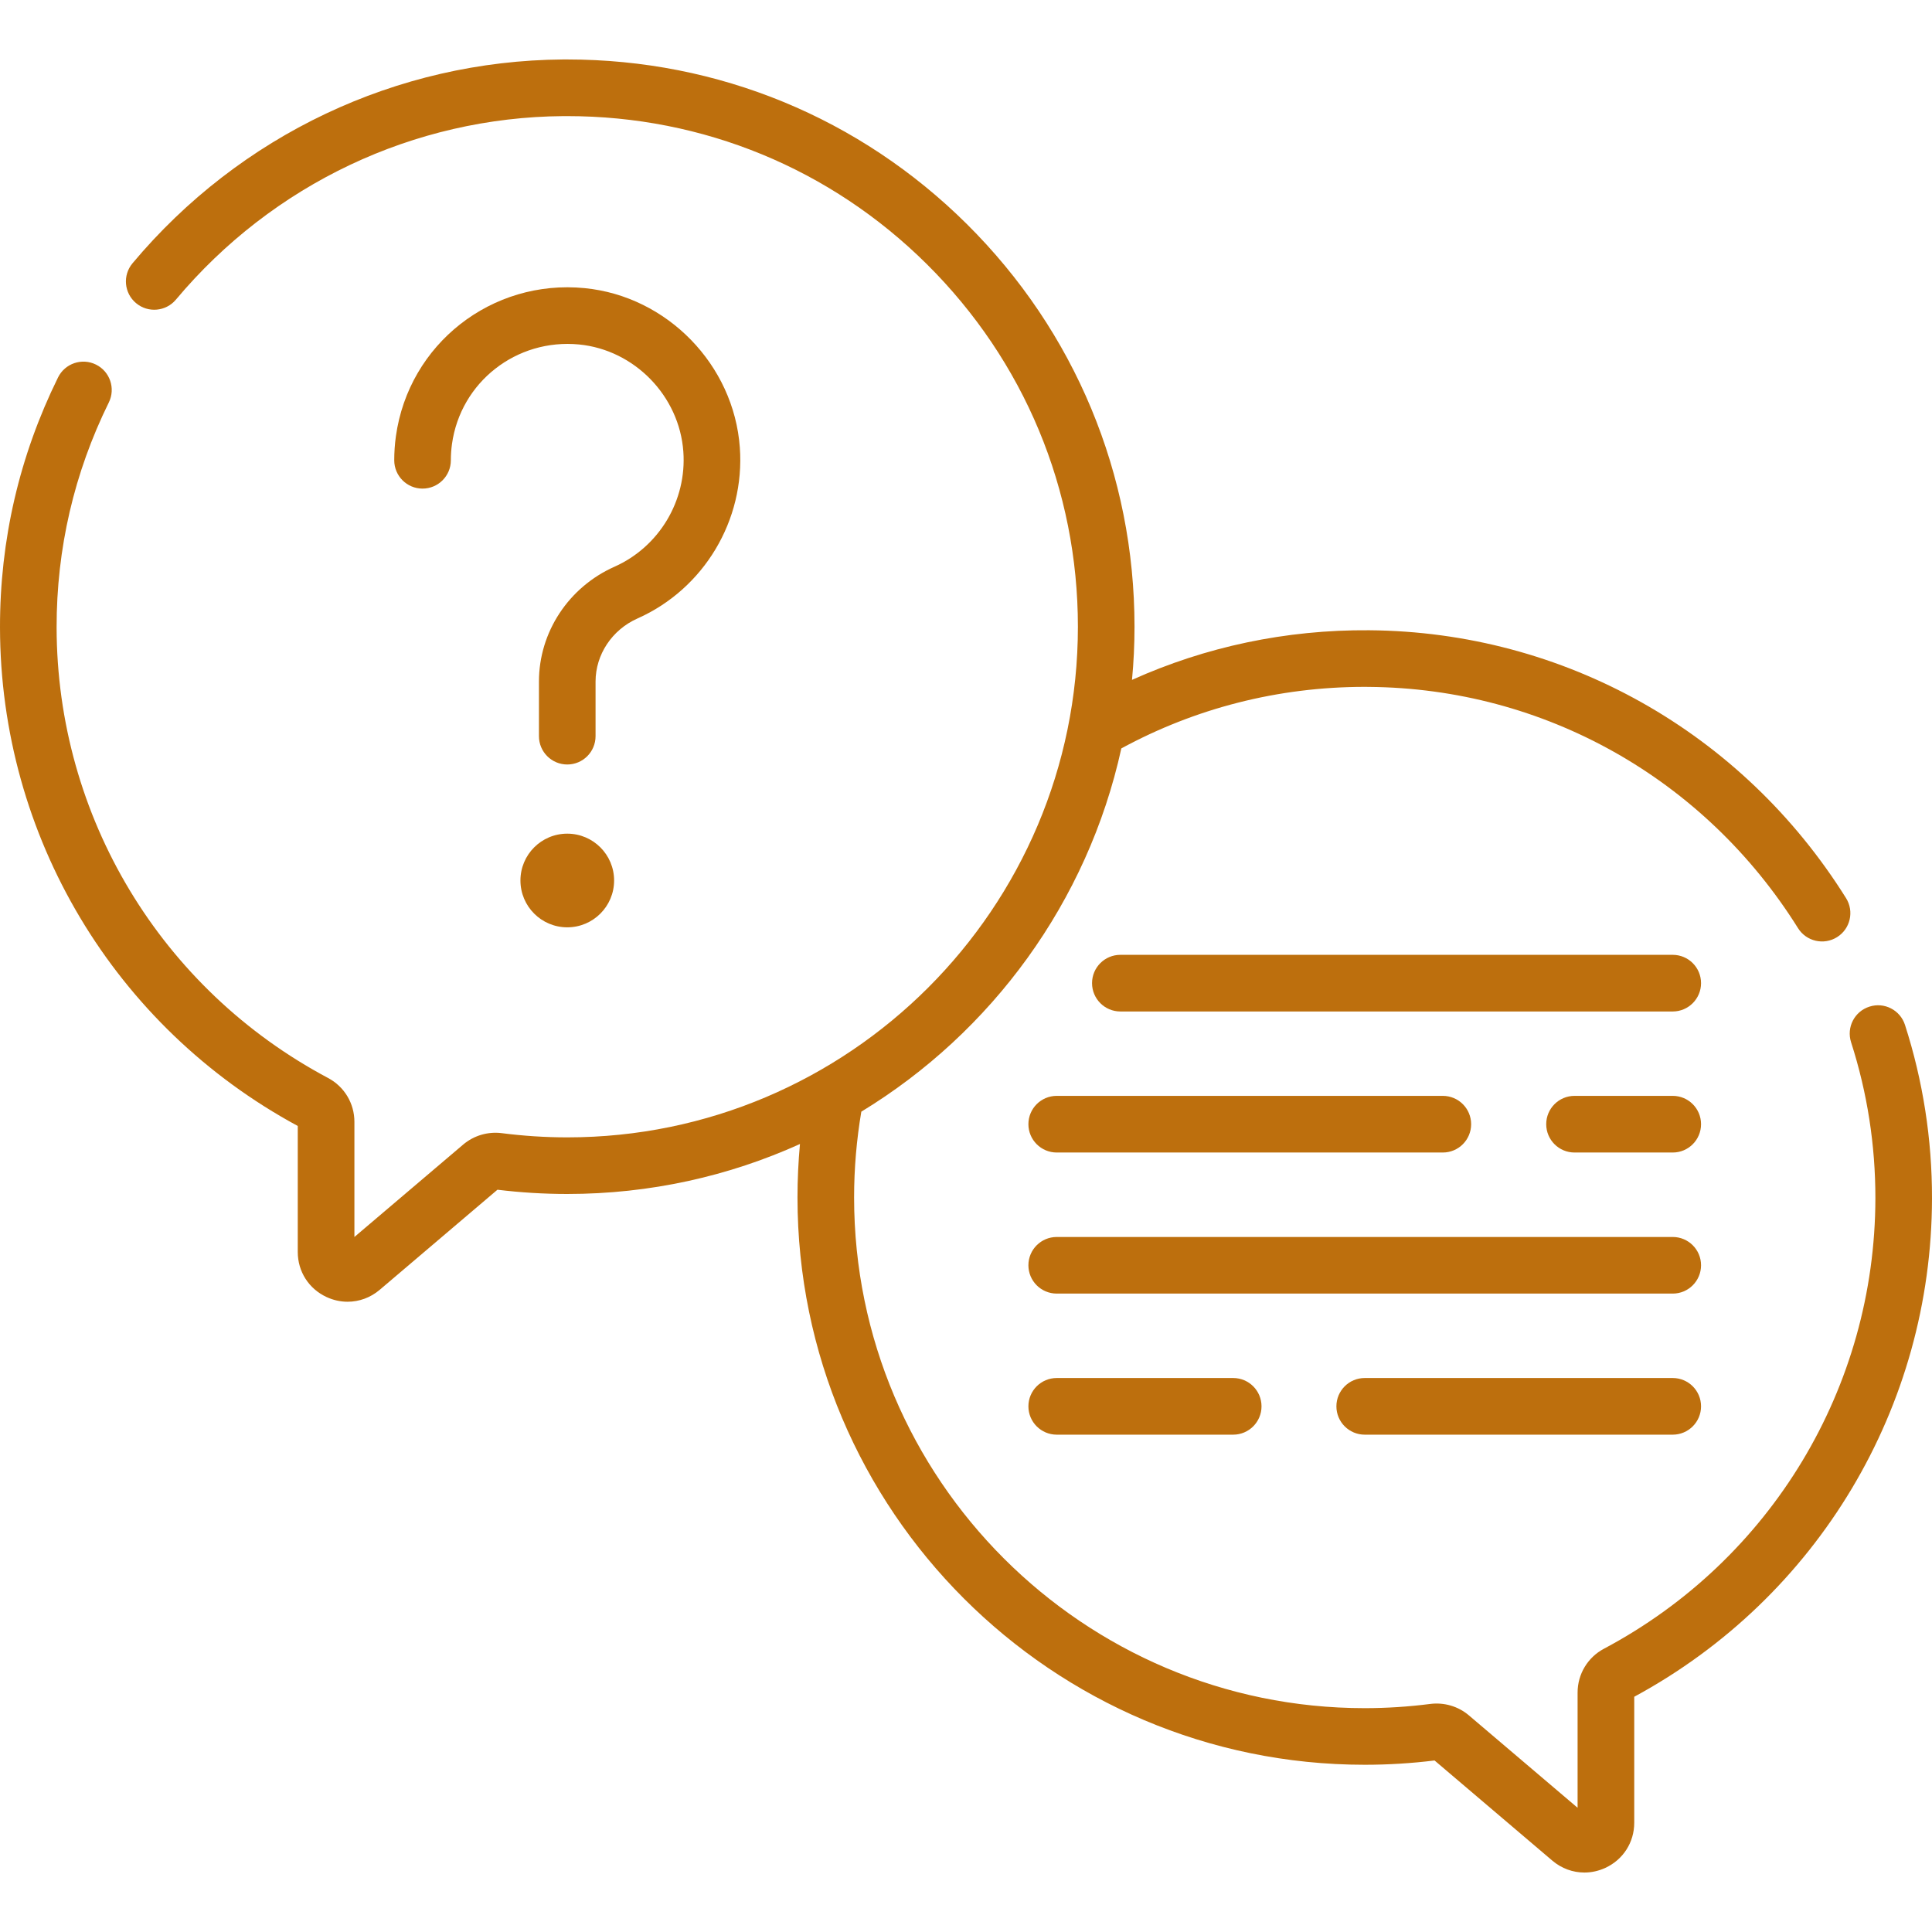
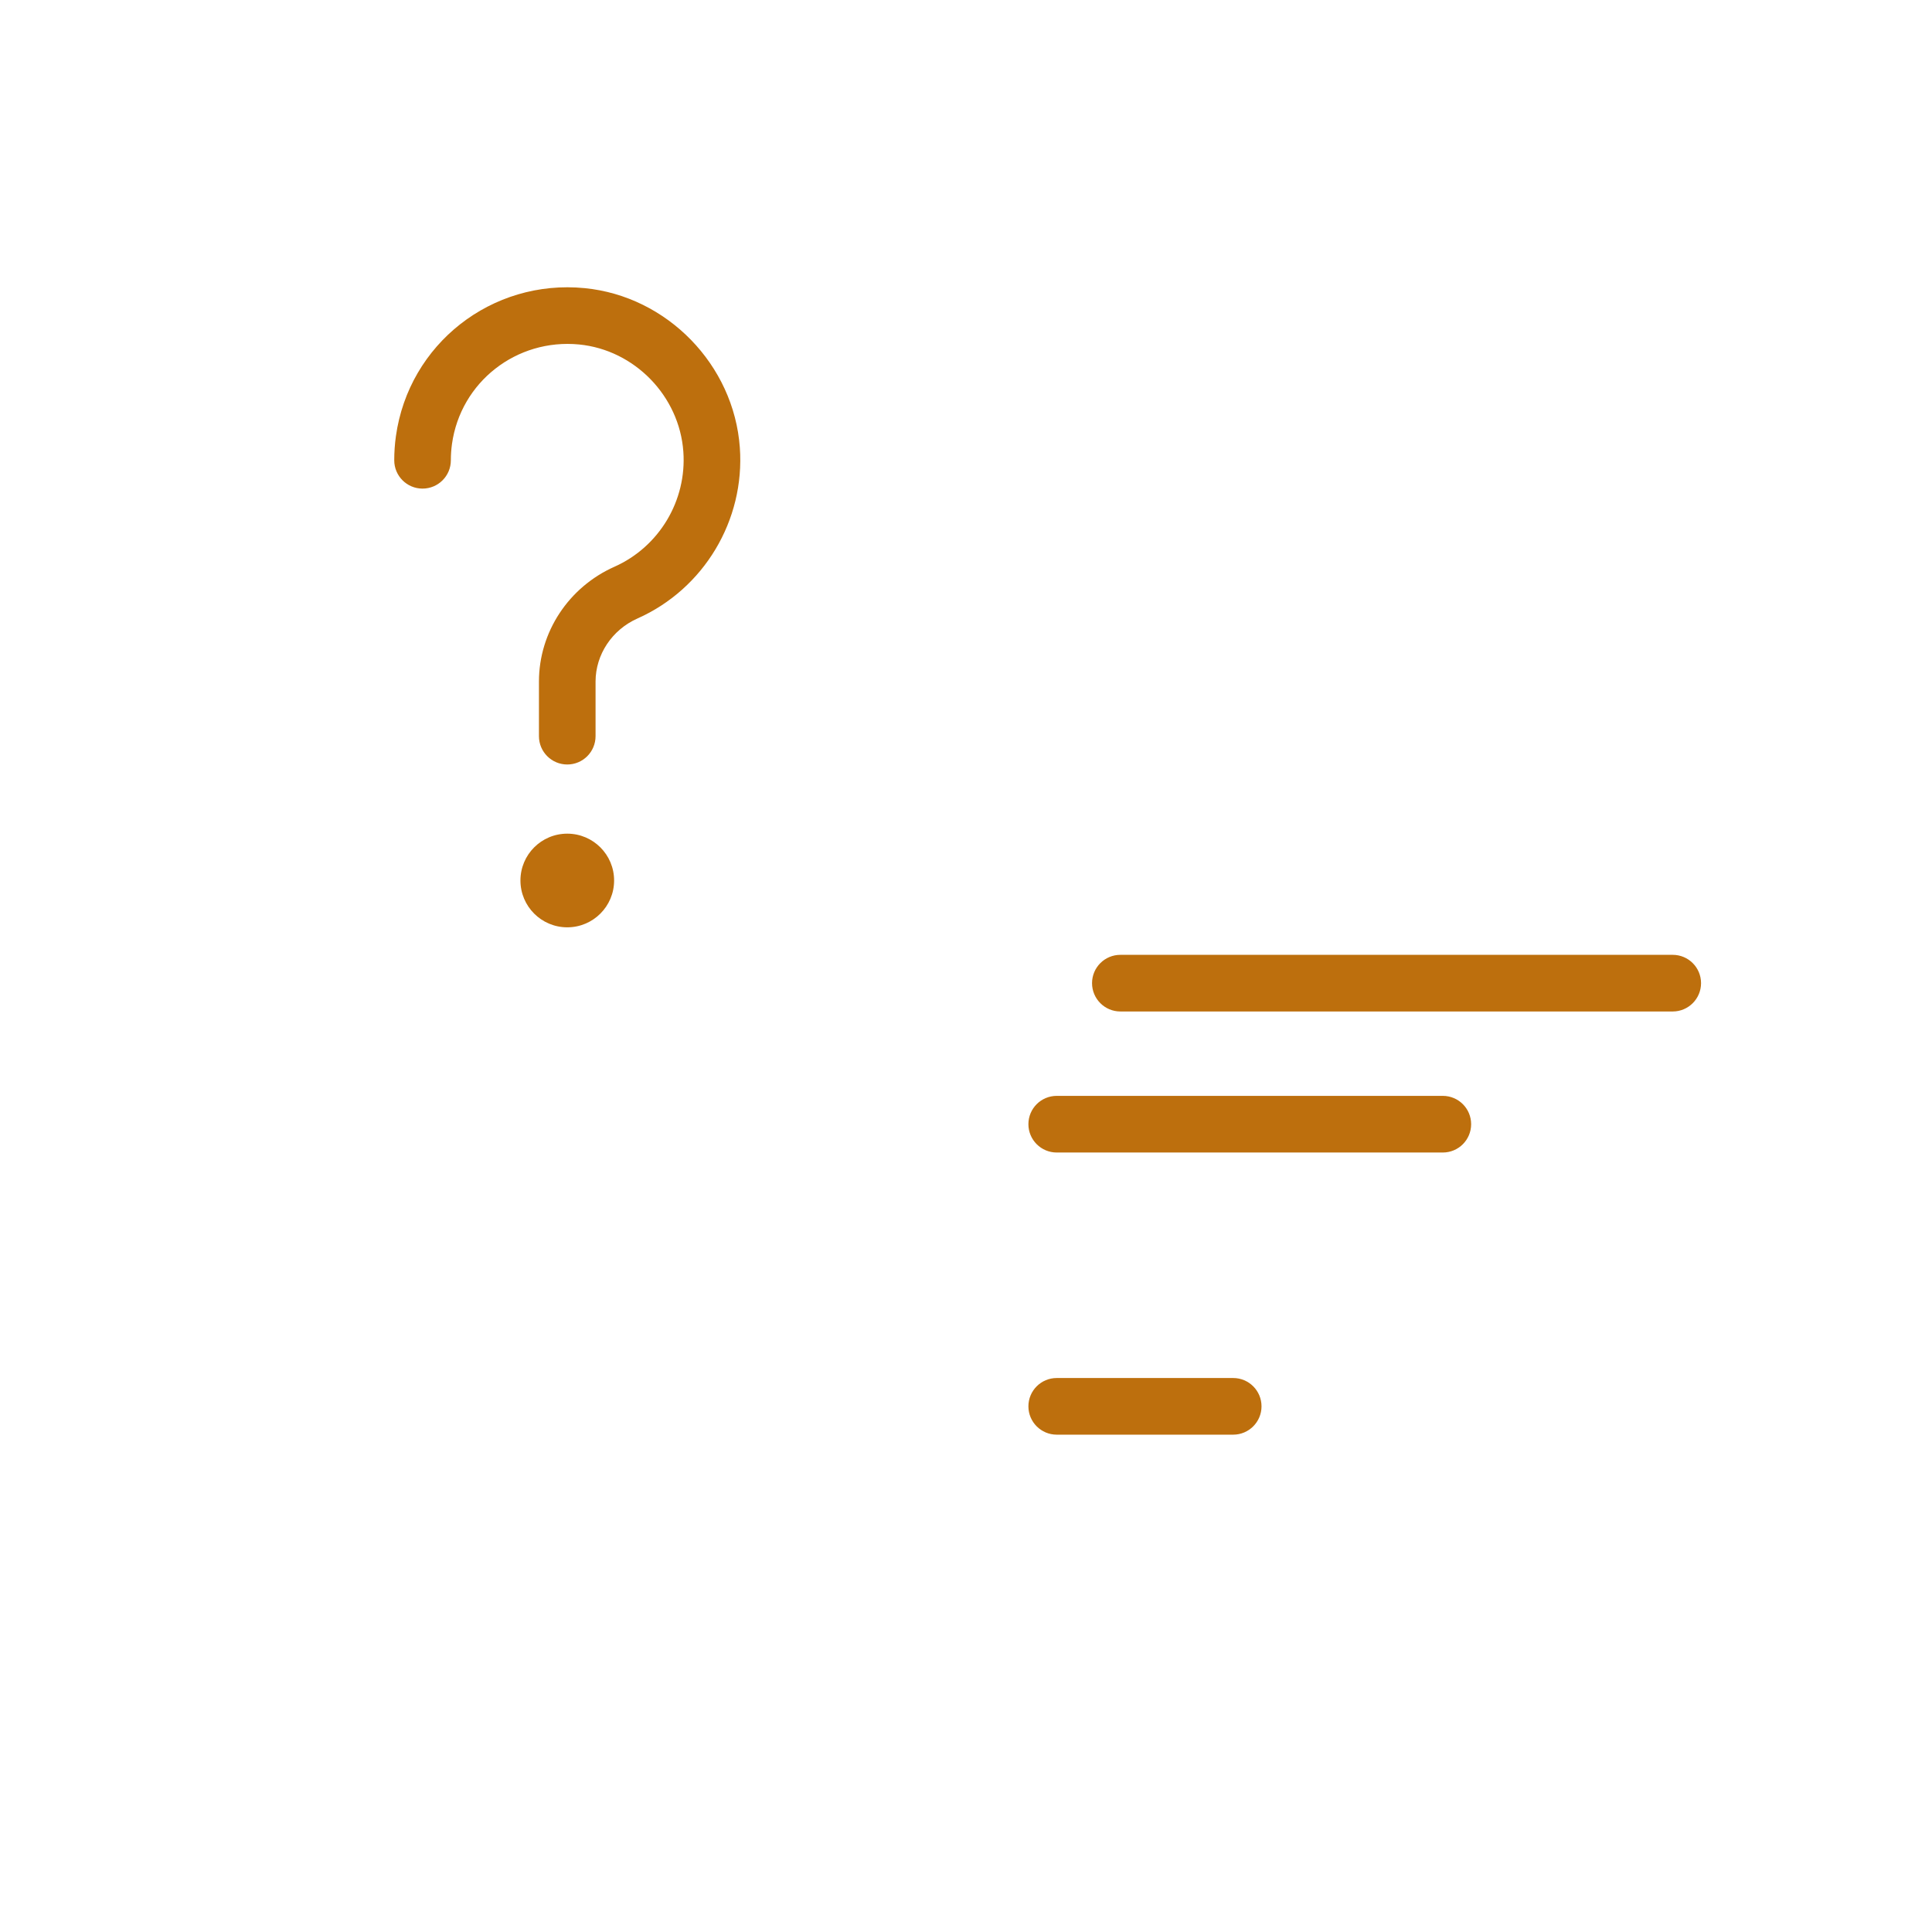
<svg xmlns="http://www.w3.org/2000/svg" width="50" height="50" viewBox="0 0 50 50" fill="none">
  <g clip-path="url(#clip0)">
    <path d="M43.29 24.711H28.995C28.59 24.711 28.262 25.039 28.262 25.444C28.262 25.848 28.59 26.177 28.995 26.177H43.29C43.695 26.177 44.023 25.848 44.023 25.444C44.023 25.039 43.695 24.711 43.29 24.711Z" fill="#BD6F0D" />
-     <path d="M43.291 28.361H40.749C40.344 28.361 40.016 28.689 40.016 29.094C40.016 29.499 40.344 29.827 40.749 29.827H43.291C43.695 29.827 44.023 29.499 44.023 29.094C44.023 28.689 43.695 28.361 43.291 28.361Z" fill="#BD6F0D" />
    <path d="M27.348 29.827H37.34C37.745 29.827 38.073 29.499 38.073 29.094C38.073 28.689 37.745 28.361 37.34 28.361H27.348C26.943 28.361 26.615 28.689 26.615 29.094C26.615 29.499 26.944 29.827 27.348 29.827Z" fill="#BD6F0D" />
-     <path d="M43.291 32.013H27.348C26.943 32.013 26.615 32.341 26.615 32.745C26.615 33.15 26.943 33.478 27.348 33.478H43.291C43.695 33.478 44.023 33.15 44.023 32.745C44.023 32.341 43.695 32.013 43.291 32.013Z" fill="#BD6F0D" />
-     <path d="M43.29 35.663H35.319C34.914 35.663 34.586 35.991 34.586 36.396C34.586 36.8 34.914 37.129 35.319 37.129H43.29C43.695 37.129 44.023 36.8 44.023 36.396C44.023 35.991 43.695 35.663 43.29 35.663Z" fill="#BD6F0D" />
    <path d="M27.348 35.663C26.943 35.663 26.615 35.991 26.615 36.396C26.615 36.8 26.943 37.129 27.348 37.129H31.915C32.32 37.129 32.648 36.8 32.648 36.396C32.648 35.991 32.32 35.663 31.915 35.663H27.348Z" fill="#BD6F0D" />
-     <path d="M49.301 26.525C49.178 26.14 48.765 25.927 48.38 26.052C47.994 26.175 47.782 26.588 47.906 26.974C48.325 28.276 48.536 29.634 48.535 31.011C48.528 35.904 45.836 40.371 41.51 42.669C41.089 42.892 40.828 43.327 40.828 43.804V46.785L38.014 44.393C37.739 44.159 37.374 44.052 37.014 44.098C36.453 44.17 35.882 44.207 35.319 44.207C28.032 44.207 22.104 38.278 22.104 30.991C22.104 30.239 22.168 29.497 22.291 28.77C25.664 26.717 28.148 23.342 29.02 19.369C30.932 18.33 33.082 17.776 35.318 17.776C35.353 17.776 35.388 17.776 35.422 17.777C39.956 17.811 44.11 20.145 46.533 24.021C46.748 24.364 47.2 24.468 47.543 24.253C47.886 24.039 47.99 23.587 47.776 23.244C45.085 18.941 40.471 16.349 35.433 16.311C33.28 16.294 31.198 16.739 29.296 17.595C29.339 17.142 29.361 16.684 29.361 16.22C29.361 12.277 27.82 8.577 25.022 5.799C22.251 3.049 18.583 1.539 14.682 1.539C14.643 1.539 14.605 1.539 14.567 1.539C10.269 1.572 6.21 3.494 3.43 6.813C3.17 7.123 3.21 7.585 3.521 7.845C3.831 8.105 4.293 8.064 4.553 7.754C7.057 4.765 10.711 3.034 14.578 3.005C14.613 3.005 14.647 3.005 14.681 3.005C18.193 3.005 21.495 4.364 23.989 6.839C26.508 9.34 27.896 12.671 27.896 16.22C27.896 23.506 21.968 29.435 14.681 29.435C14.117 29.435 13.547 29.398 12.986 29.326C12.626 29.28 12.261 29.388 11.986 29.622L9.172 32.013V29.032C9.172 28.555 8.911 28.121 8.49 27.898C4.164 25.599 1.472 21.132 1.465 16.239C1.463 14.2 1.917 12.241 2.816 10.416C2.995 10.053 2.846 9.614 2.483 9.435C2.12 9.256 1.681 9.405 1.502 9.768C0.502 11.797 -0.003 13.975 1.53184e-05 16.241C0.008 21.64 2.957 26.572 7.706 29.14V32.401C7.706 32.908 7.992 33.355 8.453 33.568C8.628 33.649 8.813 33.689 8.996 33.689C9.294 33.689 9.587 33.584 9.826 33.381L12.874 30.79C13.473 30.863 14.08 30.9 14.681 30.9C16.826 30.9 18.865 30.438 20.703 29.607C20.661 30.065 20.639 30.526 20.639 30.991C20.639 39.086 27.224 45.672 35.319 45.672C35.919 45.672 36.527 45.635 37.126 45.561L40.174 48.153C40.413 48.356 40.706 48.461 41.004 48.461C41.187 48.461 41.372 48.421 41.547 48.34C42.008 48.127 42.294 47.68 42.294 47.172V43.912C47.042 41.344 49.992 36.412 50 31.013C50.002 29.483 49.767 27.973 49.301 26.525Z" fill="#BD6F0D" />
    <path d="M13.469 22.787C13.469 23.456 14.011 23.999 14.681 23.999C15.35 23.999 15.893 23.456 15.893 22.787C15.893 22.118 15.35 21.575 14.681 21.575C14.011 21.575 13.469 22.118 13.469 22.787Z" fill="#BD6F0D" />
    <path d="M16.498 16.006C18.217 15.241 19.282 13.464 19.147 11.584C18.993 9.441 17.267 7.667 15.132 7.457C12.727 7.22 10.579 8.903 10.246 11.289C10.217 11.495 10.203 11.704 10.203 11.912C10.203 12.317 10.531 12.645 10.935 12.645C11.34 12.645 11.668 12.317 11.668 11.912C11.668 11.771 11.678 11.63 11.697 11.491C11.921 9.887 13.366 8.757 14.988 8.915C16.422 9.056 17.582 10.249 17.685 11.689C17.776 12.955 17.059 14.152 15.902 14.667C14.715 15.195 13.948 16.361 13.948 17.638V19.052C13.948 19.457 14.276 19.785 14.681 19.785C15.085 19.785 15.413 19.457 15.413 19.052V17.638C15.414 16.939 15.839 16.299 16.498 16.006Z" fill="#BD6F0D" />
  </g>
  <defs>
    <clipPath id="clip0">
      <rect width="50" height="50" fill="white" />
    </clipPath>
  </defs>
</svg>